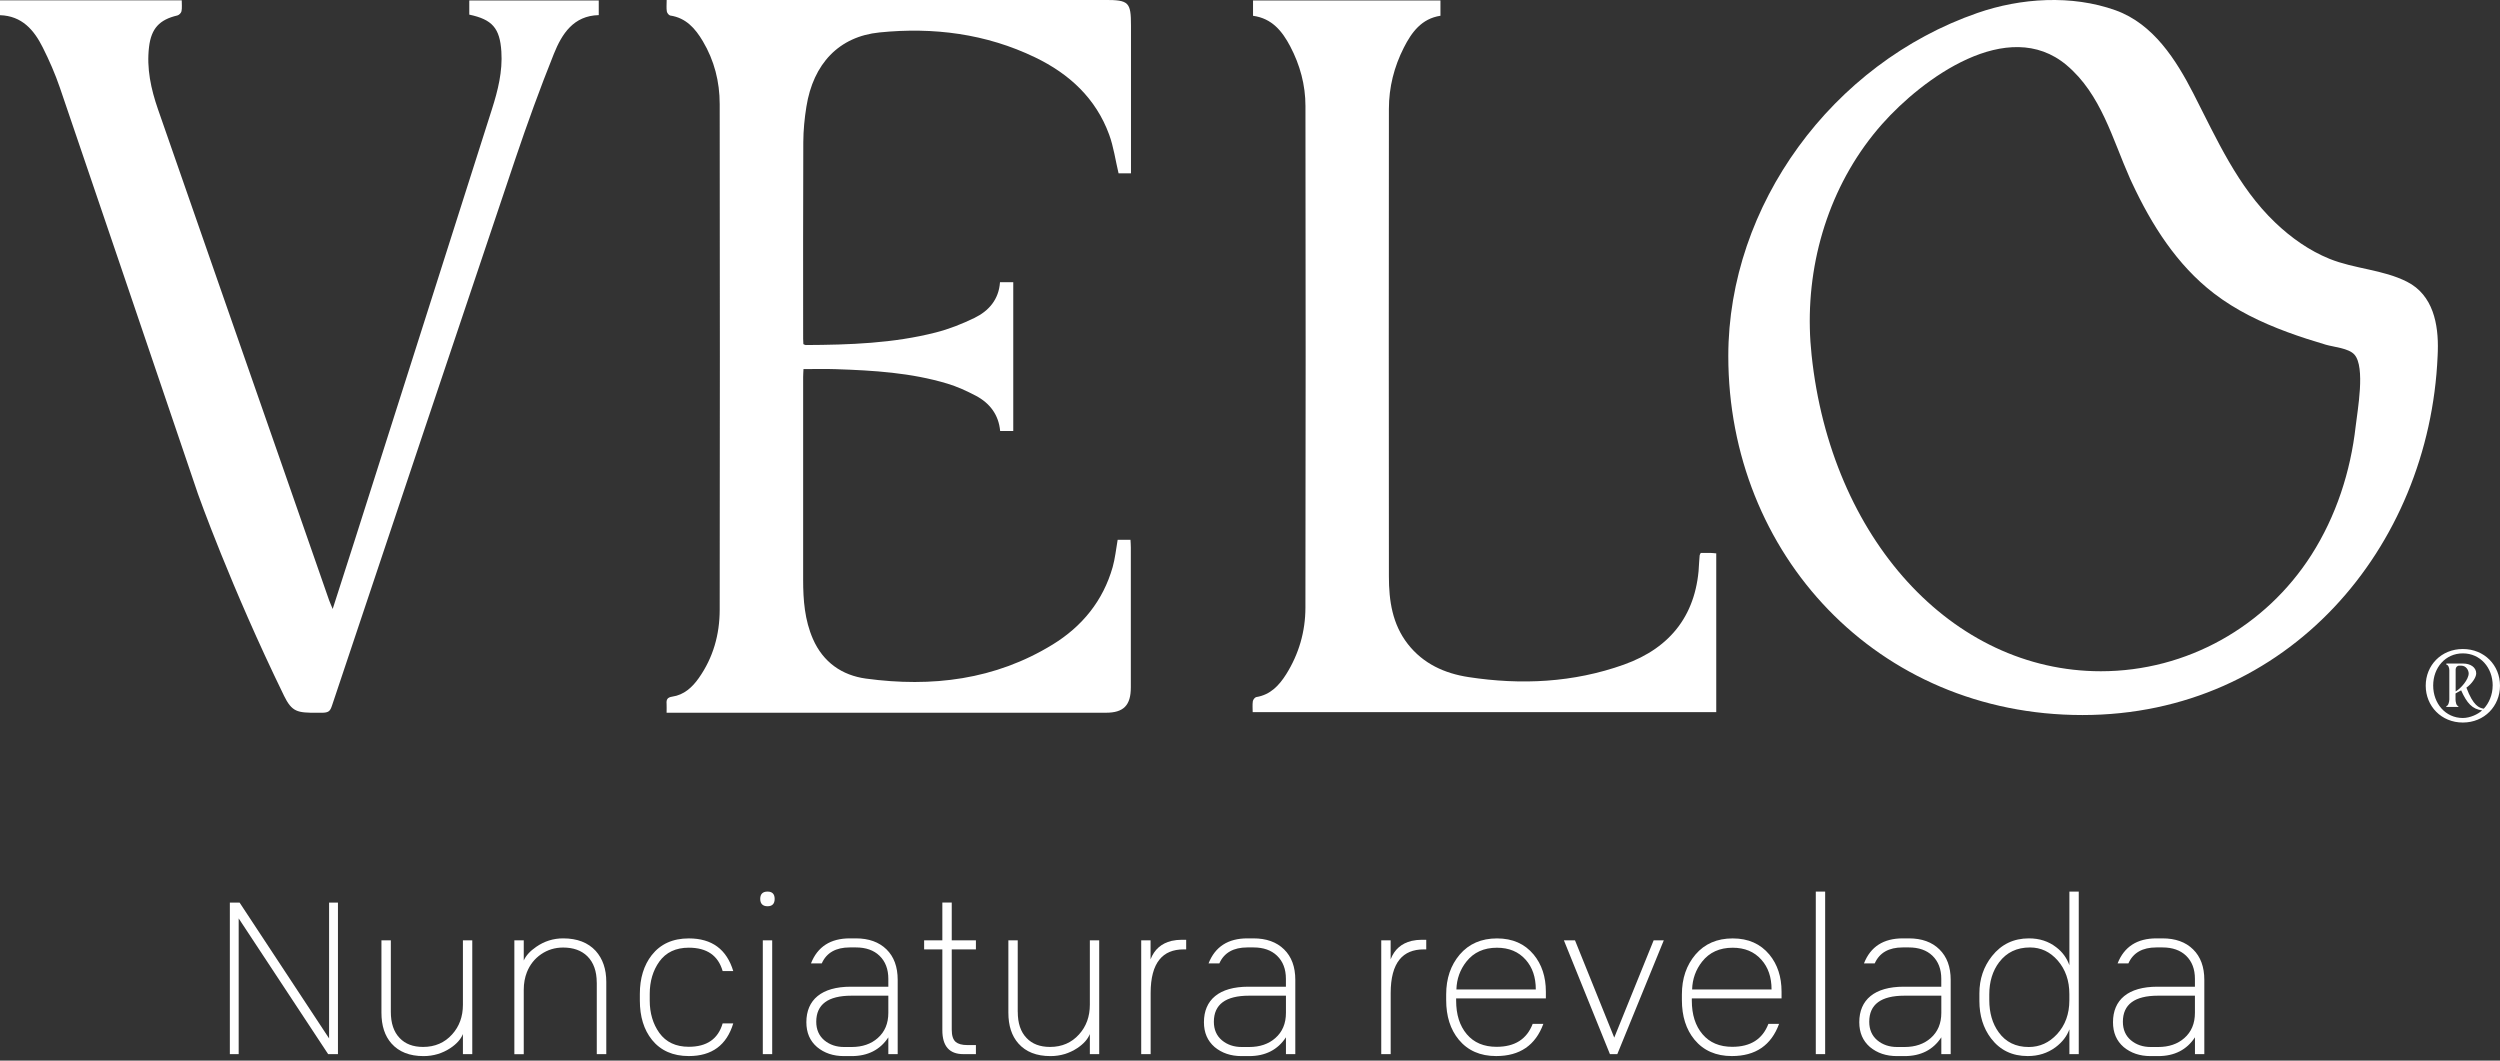
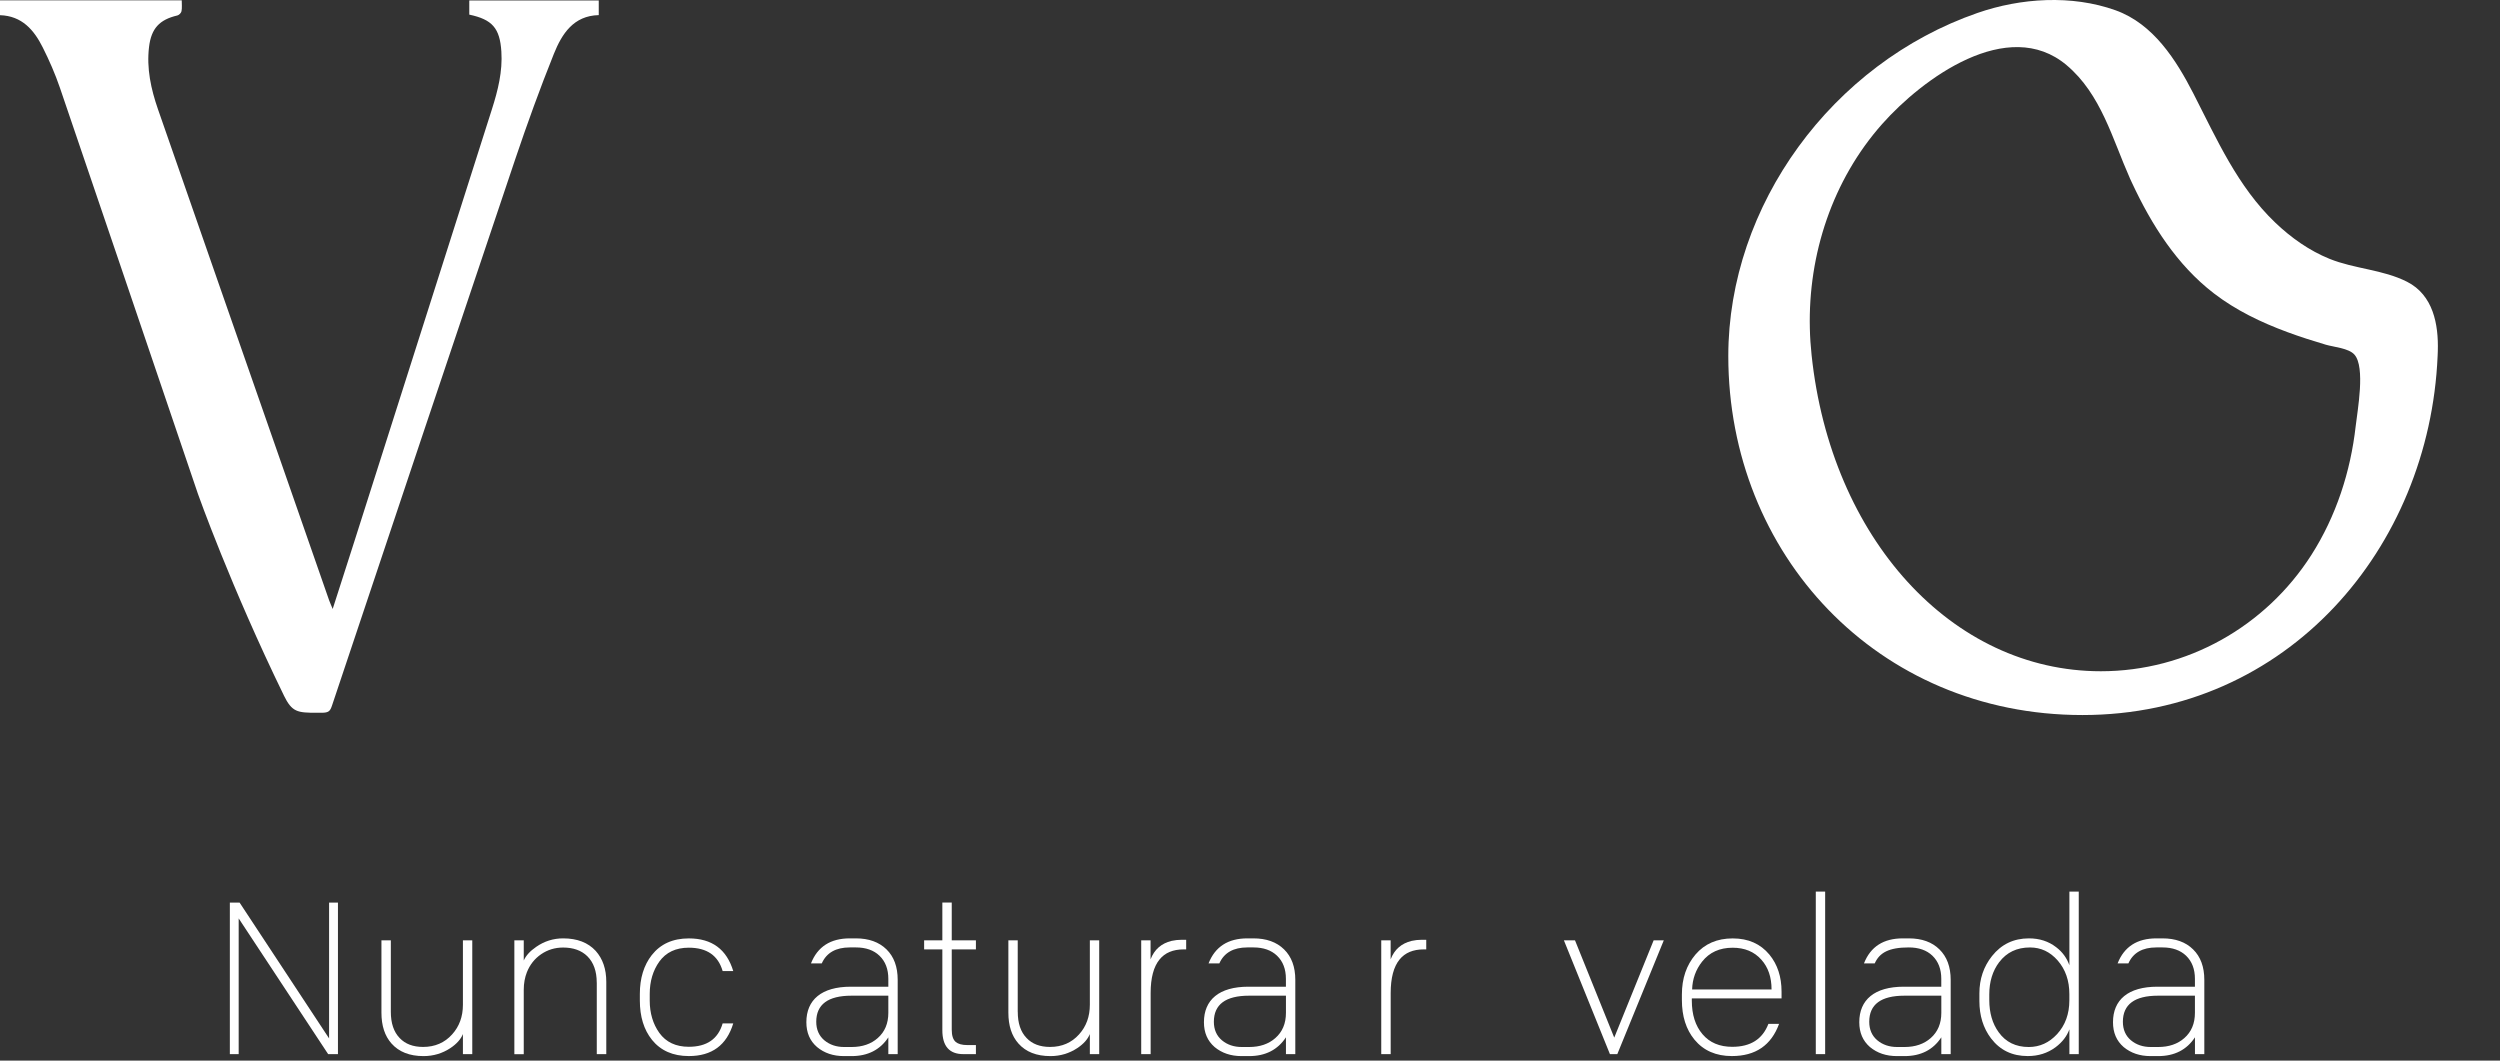
<svg xmlns="http://www.w3.org/2000/svg" width="66" height="28" viewBox="0 0 66 28" fill="none">
  <rect x="0" y="0" width="66" height="28" fill="#333333" stroke="none" />
  <g clip-path="url(#clip0_3_61)">
-     <path d="M66 18.102C66 18.639 65.59 19.075 65.019 19.075C64.449 19.075 64.039 18.64 64.039 18.102C64.039 17.564 64.449 17.134 65.019 17.134C65.59 17.134 66 17.565 66 18.102ZM65.807 18.098C65.807 17.625 65.479 17.249 65.019 17.249C64.56 17.249 64.236 17.625 64.236 18.098C64.236 18.57 64.559 18.955 65.019 18.955C65.207 18.955 65.421 18.857 65.528 18.754C65.269 18.721 65.126 18.566 64.974 18.225C64.917 18.259 64.876 18.282 64.826 18.307V18.467C64.826 18.521 64.846 18.639 64.899 18.639V18.663H64.584V18.639C64.636 18.639 64.662 18.52 64.662 18.467V17.692C64.662 17.638 64.637 17.548 64.584 17.548V17.518H65.035C65.211 17.518 65.372 17.613 65.372 17.777C65.372 17.889 65.248 18.06 65.113 18.154C65.293 18.635 65.453 18.692 65.573 18.709C65.708 18.565 65.806 18.343 65.806 18.098H65.807ZM64.979 17.573H64.922C64.87 17.573 64.829 17.619 64.829 17.671V18.254C64.968 18.176 65.173 17.938 65.173 17.779C65.173 17.689 65.1 17.574 64.98 17.574L64.979 17.572V17.573Z" fill="white" />
-     <path d="M29.507 14.251H29.845C29.848 14.318 29.854 14.384 29.854 14.452C29.854 15.684 29.855 16.916 29.854 18.147C29.854 18.621 29.663 18.816 29.198 18.816H17.598C17.598 18.73 17.602 18.657 17.598 18.584C17.589 18.471 17.614 18.411 17.749 18.391C18.06 18.345 18.277 18.144 18.45 17.898C18.829 17.36 18.999 16.75 19 16.101C19.006 11.65 19.006 7.198 19 2.747C19 2.156 18.857 1.595 18.553 1.085C18.355 0.752 18.111 0.472 17.694 0.41C17.658 0.404 17.61 0.342 17.604 0.301C17.59 0.213 17.6 0.121 17.6 -0.001H29.172C29.8 -0.001 29.858 0.057 29.858 0.677V4.576H29.53C29.447 4.227 29.4 3.879 29.282 3.555C28.931 2.596 28.23 1.95 27.33 1.516C26.028 0.888 24.64 0.713 23.22 0.856C22.147 0.964 21.47 1.684 21.289 2.815C21.239 3.124 21.209 3.441 21.207 3.754C21.199 5.483 21.203 7.211 21.203 8.94C21.203 8.988 21.207 9.036 21.209 9.085C21.233 9.096 21.253 9.109 21.271 9.109C22.426 9.103 23.582 9.065 24.709 8.776C25.058 8.687 25.4 8.551 25.724 8.394C26.106 8.208 26.369 7.905 26.4 7.45H26.75V11.379H26.404C26.366 10.953 26.133 10.643 25.761 10.447C25.52 10.321 25.27 10.206 25.011 10.128C24.052 9.839 23.059 9.779 22.066 9.746C21.787 9.736 21.509 9.744 21.212 9.744C21.209 9.819 21.203 9.888 21.203 9.954C21.203 11.739 21.201 13.524 21.203 15.308C21.203 15.843 21.244 16.372 21.462 16.87C21.73 17.482 22.228 17.829 22.862 17.915C24.599 18.15 26.271 17.949 27.793 17.014C28.569 16.537 29.121 15.861 29.374 14.972C29.438 14.745 29.462 14.507 29.506 14.251V14.25L29.507 14.251Z" fill="white" />
    <path d="M7.492 18.357C7.709 18.802 7.851 18.817 8.363 18.817H8.488C8.683 18.817 8.717 18.771 8.767 18.621C10.376 13.81 11.985 9.001 13.605 4.195C13.92 3.262 14.255 2.336 14.622 1.422C14.834 0.894 15.141 0.414 15.807 0.399V0.012H12.389V0.386C12.995 0.515 13.196 0.741 13.236 1.36C13.271 1.884 13.145 2.388 12.987 2.883C11.776 6.691 10.564 10.499 9.351 14.306C9.168 14.882 8.982 15.456 8.783 16.077C8.74 15.972 8.711 15.909 8.688 15.846C8.249 14.586 7.811 13.326 7.371 12.066C6.304 9.005 5.233 5.946 4.17 2.883C3.986 2.352 3.866 1.806 3.935 1.236C3.994 0.752 4.208 0.519 4.683 0.408C4.727 0.398 4.784 0.34 4.792 0.295C4.809 0.204 4.798 0.107 4.798 0.008H0V0.401C0.582 0.419 0.899 0.794 1.129 1.253C1.301 1.595 1.456 1.95 1.58 2.312C2.114 3.878 2.647 5.445 3.179 7.011C3.862 9.019 4.544 11.028 5.225 13.037C5.225 13.037 6.09 15.48 7.492 18.355V18.357Z" fill="white" />
-     <path d="M44.901 14.597C44.988 14.597 45.071 14.596 45.155 14.597C45.203 14.598 45.249 14.604 45.309 14.609V18.801H33.071C33.071 18.703 33.061 18.606 33.075 18.512C33.081 18.471 33.129 18.41 33.165 18.403C33.538 18.343 33.769 18.096 33.956 17.799C34.291 17.264 34.462 16.672 34.463 16.046C34.471 11.63 34.471 7.213 34.464 2.797C34.464 2.245 34.321 1.717 34.063 1.226C33.851 0.823 33.58 0.485 33.08 0.417V0.012H38.028V0.416C37.531 0.492 37.269 0.848 37.061 1.258C36.804 1.764 36.667 2.305 36.667 2.873C36.663 6.989 36.663 11.105 36.667 15.22C36.667 15.859 36.757 16.477 37.167 17.003C37.575 17.526 38.142 17.779 38.768 17.875C40.157 18.088 41.536 18.022 42.868 17.547C44.132 17.096 44.814 16.189 44.858 14.829C44.861 14.773 44.866 14.717 44.871 14.661C44.871 14.647 44.882 14.635 44.901 14.595V14.597H44.901Z" fill="white" />
    <path d="M64.353 9.4C64.136 14.461 60.399 18.877 54.977 18.877C49.556 18.877 45.627 14.623 45.627 9.399C45.627 5.42 48.37 1.672 52.205 0.342C53.348 -0.055 54.695 -0.142 55.849 0.271C56.849 0.629 57.45 1.582 57.906 2.47C58.519 3.665 59.074 4.932 60.069 5.879C60.482 6.274 60.964 6.616 61.499 6.833C62.161 7.101 62.907 7.114 63.547 7.439C64.235 7.789 64.38 8.56 64.358 9.271C64.357 9.314 64.356 9.357 64.353 9.4L64.353 9.4ZM56.232 4.713C55.767 3.67 55.471 2.488 54.557 1.719C53.007 0.416 50.751 2.076 49.69 3.273C48.377 4.753 47.733 6.719 47.78 8.669C47.785 8.904 47.801 9.139 47.826 9.373C48.335 14.204 51.523 17.721 55.462 17.721C57.739 17.721 59.816 16.536 61.019 14.653C61.674 13.628 62.055 12.45 62.19 11.251C62.238 10.829 62.449 9.694 62.158 9.363C62.007 9.191 61.612 9.162 61.404 9.101C61.06 8.999 60.72 8.891 60.383 8.766C59.695 8.512 59.028 8.192 58.447 7.745C57.467 6.992 56.8 5.931 56.288 4.834C56.269 4.794 56.25 4.754 56.232 4.714V4.713Z" fill="white" />
    <path d="M6.301 24.247V27.829H6.068V23.828H6.325L8.688 27.414V23.828H8.922V27.829H8.663L6.302 24.247H6.301Z" fill="white" />
    <path d="M10.318 26.713C10.318 27.012 10.395 27.243 10.552 27.405C10.7 27.561 10.905 27.639 11.17 27.639C11.484 27.639 11.74 27.527 11.936 27.308C12.127 27.097 12.221 26.835 12.221 26.525V24.825H12.468V27.829H12.221V27.299C12.167 27.433 12.058 27.558 11.89 27.67C11.679 27.809 11.443 27.881 11.181 27.881C10.814 27.881 10.532 27.77 10.335 27.548C10.158 27.348 10.07 27.078 10.07 26.733V24.825H10.318V26.712L10.318 26.713Z" fill="white" />
    <path d="M15.754 25.941C15.754 25.642 15.671 25.409 15.507 25.246C15.351 25.092 15.136 25.015 14.866 25.015C14.649 25.015 14.456 25.075 14.285 25.192C14.114 25.31 13.99 25.466 13.91 25.666C13.856 25.805 13.827 25.959 13.827 26.13V27.83H13.579V24.825H13.827V25.357C13.884 25.229 13.994 25.107 14.157 24.996C14.371 24.848 14.608 24.773 14.867 24.773C15.239 24.773 15.524 24.884 15.727 25.104C15.912 25.312 16.006 25.582 16.006 25.921V27.829H15.755V25.942H15.755L15.754 25.941Z" fill="white" />
    <path d="M17.211 27.45C16.998 27.185 16.892 26.838 16.892 26.414V26.24C16.892 25.824 16.998 25.482 17.206 25.215C17.437 24.922 17.761 24.774 18.185 24.774C18.795 24.774 19.184 25.062 19.358 25.637H19.078C18.959 25.224 18.66 25.019 18.184 25.019C17.842 25.019 17.583 25.141 17.406 25.386C17.238 25.622 17.153 25.907 17.153 26.24V26.414C17.153 26.747 17.238 27.032 17.406 27.268C17.583 27.513 17.842 27.635 18.184 27.635C18.659 27.635 18.958 27.43 19.078 27.017H19.358C19.184 27.593 18.794 27.88 18.185 27.88C17.767 27.88 17.442 27.737 17.21 27.45H17.211Z" fill="white" />
-     <path d="M20.263 23.538C20.388 23.538 20.451 23.603 20.451 23.731C20.451 23.859 20.388 23.925 20.263 23.925C20.138 23.925 20.07 23.859 20.07 23.731C20.07 23.603 20.135 23.538 20.263 23.538ZM20.138 24.825H20.386V27.829H20.138V24.825Z" fill="white" />
    <path d="M23.453 27.385C23.236 27.715 22.911 27.881 22.481 27.881H22.282C21.997 27.881 21.761 27.801 21.57 27.642C21.381 27.479 21.288 27.263 21.288 26.986C21.288 26.397 21.687 26.049 22.461 26.049H23.452V25.841C23.452 25.588 23.376 25.383 23.218 25.231C23.067 25.086 22.859 25.012 22.595 25.012H22.435C22.068 25.012 21.82 25.152 21.695 25.433H21.41C21.584 24.992 21.926 24.773 22.435 24.773H22.595C22.936 24.773 23.206 24.87 23.404 25.064C23.601 25.257 23.699 25.526 23.699 25.867V27.829H23.452V27.385H23.453H23.453ZM22.478 26.286C21.86 26.286 21.549 26.517 21.549 26.975C21.549 27.18 21.621 27.343 21.76 27.462C21.904 27.582 22.079 27.641 22.287 27.641H22.481C22.766 27.641 22.997 27.561 23.172 27.405C23.358 27.242 23.452 27.021 23.452 26.739V26.286H22.477L22.478 26.286Z" fill="white" />
    <path d="M24.878 25.064H24.397V24.825H24.878V23.827H25.126V24.825H25.764V25.064H25.126V27.182C25.126 27.338 25.16 27.447 25.231 27.507C25.295 27.561 25.397 27.59 25.539 27.59H25.764V27.829H25.433C25.062 27.829 24.878 27.618 24.878 27.197V25.064Z" fill="white" />
    <path d="M26.869 26.713C26.869 27.012 26.945 27.243 27.103 27.405C27.251 27.561 27.456 27.639 27.721 27.639C28.035 27.639 28.291 27.527 28.487 27.308C28.678 27.097 28.772 26.835 28.772 26.525V24.825H29.019V27.829H28.772V27.299C28.718 27.433 28.609 27.558 28.441 27.67C28.23 27.809 27.994 27.881 27.732 27.881C27.364 27.881 27.082 27.77 26.886 27.548C26.709 27.348 26.621 27.078 26.621 26.733V24.825H26.868V26.712L26.869 26.713Z" fill="white" />
    <path d="M30.128 27.83V24.825H30.375V25.326C30.475 25.067 30.66 24.905 30.93 24.839C31.016 24.82 31.104 24.81 31.198 24.81H31.315V25.064H31.247C30.97 25.064 30.757 25.152 30.613 25.329C30.456 25.52 30.377 25.815 30.377 26.217V27.829H30.128V27.83Z" fill="white" />
    <path d="M33.949 27.385C33.732 27.715 33.407 27.881 32.977 27.881H32.778C32.493 27.881 32.257 27.801 32.066 27.642C31.878 27.479 31.784 27.263 31.784 26.986C31.784 26.397 32.183 26.049 32.957 26.049H33.948V25.841C33.948 25.588 33.872 25.383 33.714 25.231C33.563 25.086 33.355 25.012 33.091 25.012H32.931C32.564 25.012 32.316 25.152 32.191 25.433H31.906C32.08 24.992 32.422 24.773 32.931 24.773H33.091C33.432 24.773 33.703 24.87 33.9 25.064C34.097 25.257 34.196 25.526 34.196 25.867V27.829H33.949V27.385ZM32.975 26.286C32.357 26.286 32.046 26.517 32.046 26.975C32.046 27.18 32.117 27.343 32.257 27.462C32.4 27.582 32.576 27.641 32.784 27.641H32.977C33.262 27.641 33.493 27.561 33.669 27.405C33.855 27.242 33.949 27.021 33.949 26.739V26.286H32.974L32.975 26.286Z" fill="white" />
    <path d="M36.465 27.83V24.825H36.713V25.326C36.812 25.067 36.998 24.905 37.268 24.839C37.354 24.82 37.441 24.81 37.535 24.81H37.653V25.064H37.585C37.308 25.064 37.095 25.152 36.95 25.329C36.794 25.52 36.714 25.815 36.714 26.217V27.829H36.465V27.83Z" fill="white" />
-     <path d="M40.745 27.029C40.537 27.596 40.123 27.88 39.498 27.88C39.079 27.88 38.749 27.735 38.512 27.448C38.289 27.177 38.179 26.829 38.179 26.4V26.255C38.179 25.83 38.299 25.481 38.538 25.199C38.78 24.917 39.108 24.774 39.521 24.774C39.934 24.774 40.253 24.917 40.489 25.201C40.702 25.46 40.811 25.785 40.811 26.181V26.358H38.442V26.415C38.442 26.786 38.536 27.082 38.723 27.303C38.911 27.526 39.174 27.636 39.509 27.636C39.991 27.636 40.307 27.435 40.463 27.03H40.744L40.745 27.029V27.029ZM40.545 26.121C40.545 25.8 40.457 25.537 40.277 25.336C40.089 25.124 39.836 25.02 39.519 25.02C39.175 25.02 38.907 25.142 38.714 25.385C38.546 25.598 38.457 25.843 38.449 26.122H40.545V26.121Z" fill="white" />
    <path d="M42.502 27.829L41.287 24.825H41.58L42.616 27.393L43.656 24.825H43.924L42.697 27.829H42.502Z" fill="white" />
    <path d="M46.968 27.029C46.761 27.596 46.346 27.88 45.721 27.88C45.302 27.88 44.972 27.735 44.735 27.448C44.512 27.177 44.402 26.829 44.402 26.4V26.255C44.402 25.83 44.522 25.481 44.761 25.199C45.003 24.917 45.33 24.774 45.743 24.774C46.156 24.774 46.475 24.917 46.712 25.201C46.925 25.46 47.033 25.785 47.033 26.181V26.358H44.664V26.415C44.664 26.786 44.758 27.082 44.946 27.303C45.135 27.526 45.397 27.636 45.732 27.636C46.214 27.636 46.53 27.435 46.686 27.03H46.967L46.968 27.029V27.029ZM46.769 26.121C46.769 25.8 46.681 25.537 46.5 25.336C46.312 25.124 46.059 25.02 45.742 25.02C45.398 25.02 45.13 25.142 44.937 25.385C44.769 25.598 44.68 25.843 44.672 26.122H46.769V26.121Z" fill="white" />
    <path d="M47.937 23.538H48.184V27.829H47.937V23.538Z" fill="white" />
-     <path d="M51.251 27.385C51.035 27.715 50.71 27.881 50.28 27.881H50.08C49.795 27.881 49.559 27.801 49.367 27.642C49.179 27.479 49.085 27.263 49.085 26.986C49.085 26.397 49.484 26.049 50.259 26.049H51.25V25.841C51.25 25.588 51.173 25.383 51.016 25.231C50.865 25.086 50.657 25.012 50.392 25.012H50.233C49.866 25.012 49.618 25.152 49.493 25.433H49.209C49.382 24.992 49.724 24.773 50.234 24.773H50.393C50.735 24.773 51.005 24.87 51.201 25.064C51.398 25.257 51.498 25.526 51.498 25.867V27.829H51.251V27.385H51.251ZM50.277 26.286C49.658 26.286 49.348 26.517 49.348 26.975C49.348 27.18 49.419 27.343 49.559 27.462C49.702 27.582 49.878 27.641 50.086 27.641H50.279C50.563 27.641 50.795 27.561 50.971 27.405C51.156 27.242 51.251 27.021 51.251 26.739V26.286H50.277V26.286Z" fill="white" />
+     <path d="M51.251 27.385C51.035 27.715 50.71 27.881 50.28 27.881H50.08C49.795 27.881 49.559 27.801 49.367 27.642C49.179 27.479 49.085 27.263 49.085 26.986C49.085 26.397 49.484 26.049 50.259 26.049H51.25V25.841C51.25 25.588 51.173 25.383 51.016 25.231C50.865 25.086 50.657 25.012 50.392 25.012C49.866 25.012 49.618 25.152 49.493 25.433H49.209C49.382 24.992 49.724 24.773 50.234 24.773H50.393C50.735 24.773 51.005 24.87 51.201 25.064C51.398 25.257 51.498 25.526 51.498 25.867V27.829H51.251V27.385H51.251ZM50.277 26.286C49.658 26.286 49.348 26.517 49.348 26.975C49.348 27.18 49.419 27.343 49.559 27.462C49.702 27.582 49.878 27.641 50.086 27.641H50.279C50.563 27.641 50.795 27.561 50.971 27.405C51.156 27.242 51.251 27.021 51.251 26.739V26.286H50.277V26.286Z" fill="white" />
    <path d="M52.563 27.413C52.358 27.142 52.256 26.812 52.256 26.427V26.226C52.256 25.847 52.367 25.52 52.589 25.24C52.836 24.929 53.161 24.773 53.563 24.773C53.842 24.773 54.081 24.85 54.284 25.007C54.452 25.135 54.565 25.295 54.632 25.482V23.538H54.879V27.829H54.632V27.174C54.566 27.356 54.446 27.512 54.267 27.647C54.056 27.803 53.812 27.88 53.532 27.88C53.121 27.88 52.8 27.724 52.564 27.414L52.562 27.412L52.563 27.413ZM52.779 25.4C52.605 25.631 52.517 25.916 52.517 26.254V26.399C52.517 26.741 52.601 27.026 52.765 27.251C52.95 27.51 53.215 27.641 53.559 27.641C53.85 27.641 54.097 27.527 54.306 27.302C54.522 27.067 54.631 26.767 54.631 26.411V26.243C54.631 25.89 54.529 25.594 54.324 25.358C54.122 25.127 53.879 25.013 53.592 25.013C53.247 25.013 52.977 25.141 52.78 25.4H52.779Z" fill="white" />
    <path d="M57.947 27.385C57.73 27.715 57.406 27.881 56.976 27.881H56.776C56.491 27.881 56.256 27.801 56.064 27.642C55.876 27.479 55.783 27.263 55.783 26.986C55.783 26.397 56.181 26.049 56.956 26.049H57.946V25.841C57.946 25.588 57.87 25.383 57.713 25.231C57.561 25.086 57.353 25.012 57.09 25.012H56.93C56.562 25.012 56.315 25.152 56.19 25.433H55.905C56.079 24.992 56.421 24.773 56.93 24.773H57.09C57.431 24.773 57.702 24.87 57.898 25.064C58.095 25.257 58.194 25.526 58.194 25.867V27.829H57.947V27.385ZM56.972 26.286C56.354 26.286 56.044 26.517 56.044 26.975C56.044 27.18 56.115 27.343 56.255 27.462C56.398 27.582 56.574 27.641 56.782 27.641H56.975C57.26 27.641 57.491 27.561 57.667 27.405C57.852 27.242 57.946 27.021 57.946 26.739V26.286H56.972L56.972 26.286Z" fill="white" />
  </g>
  <defs>
    <clipPath id="clip0_3_61">
      <rect width="66" height="27.882" fill="white" />
    </clipPath>
  </defs>
</svg>